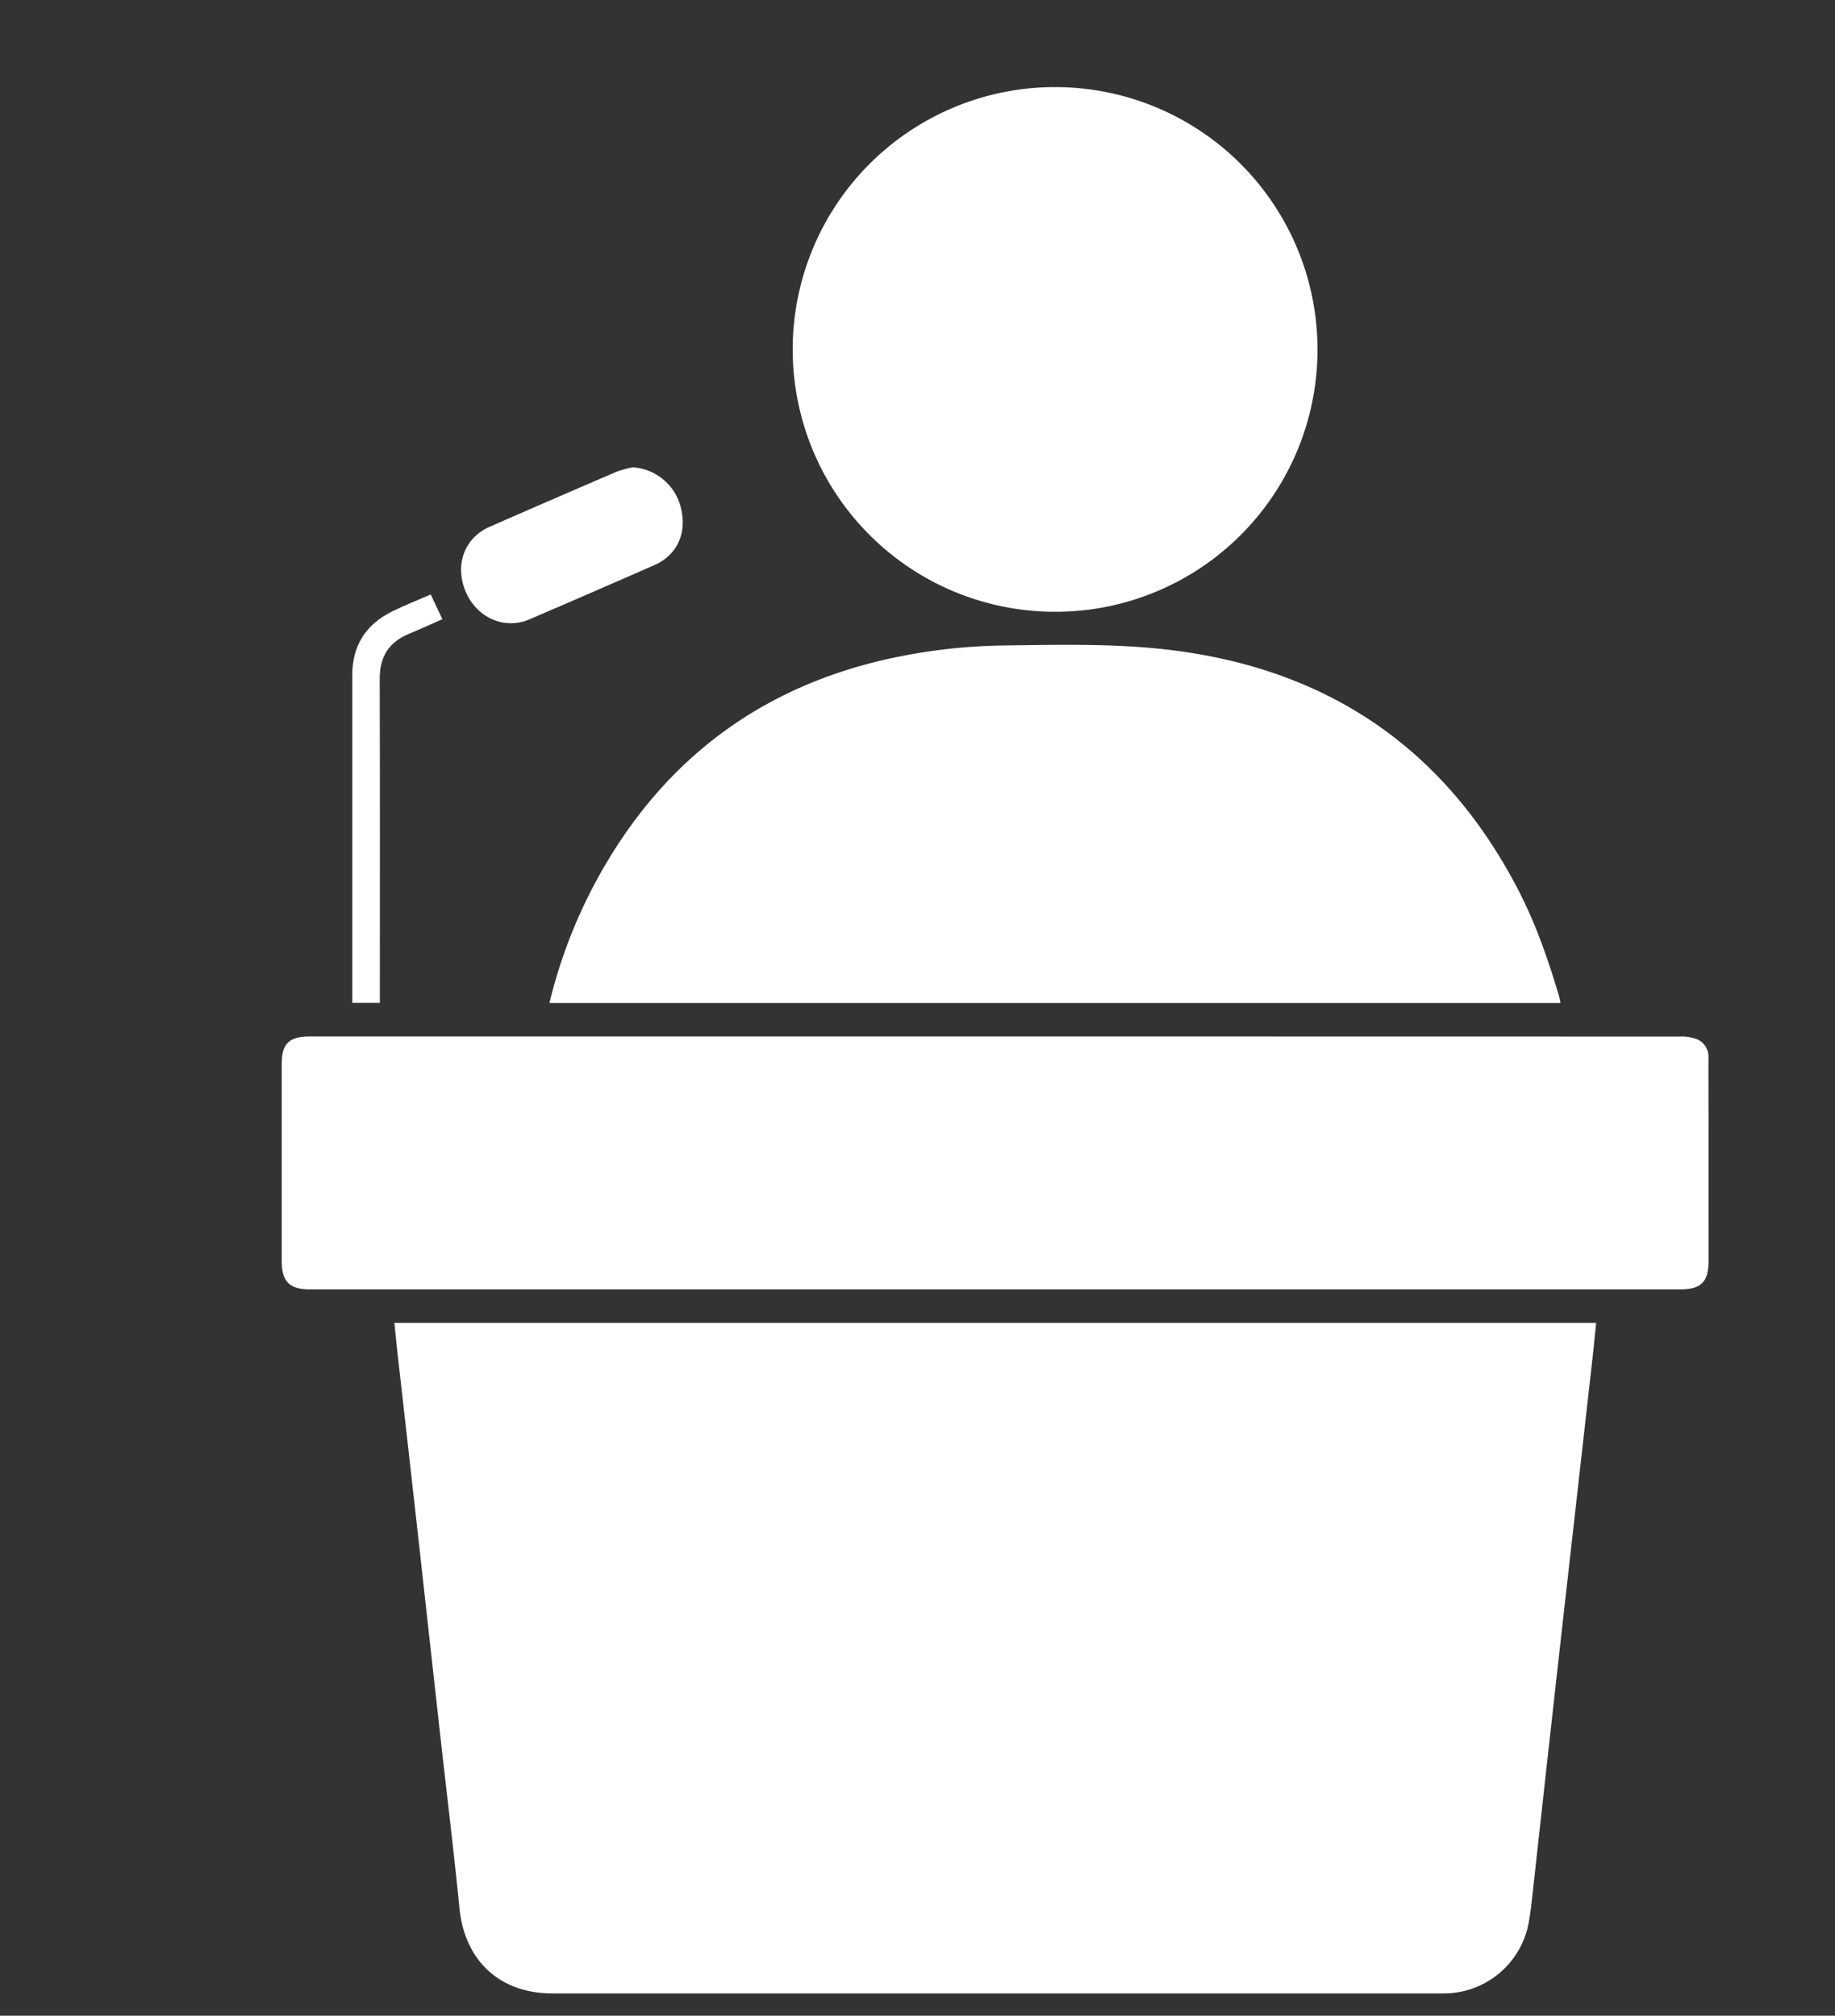
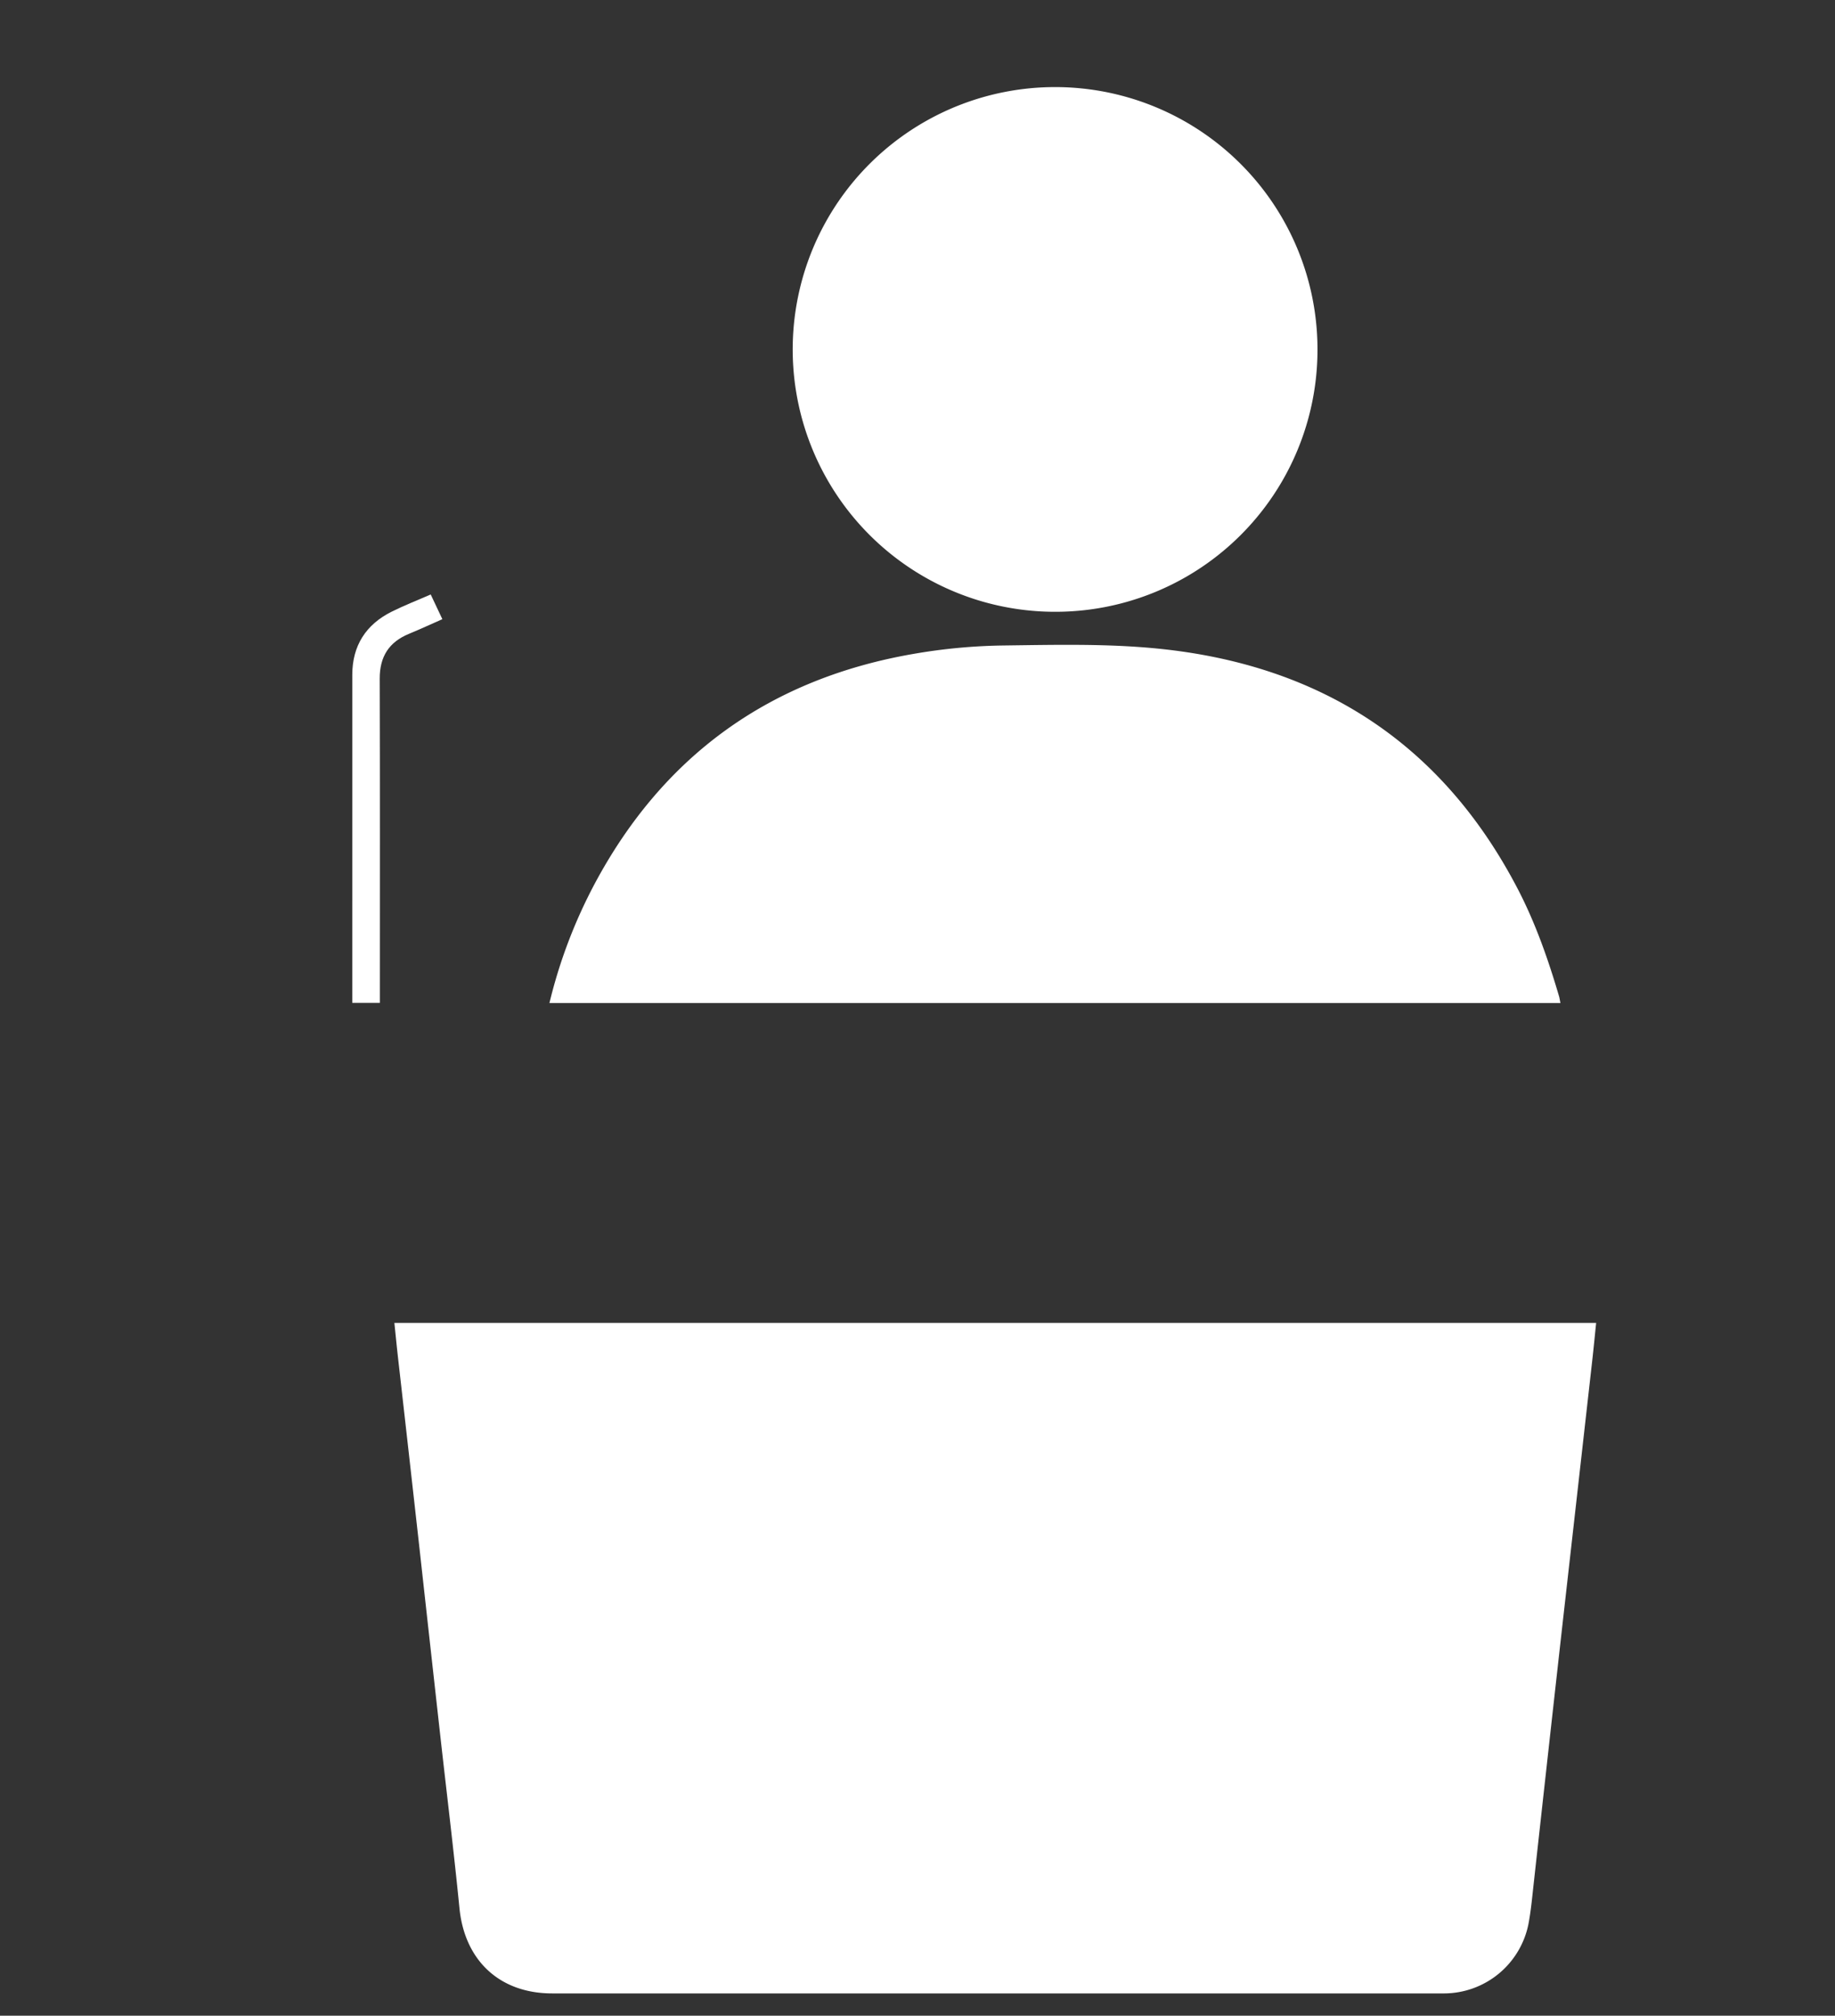
<svg xmlns="http://www.w3.org/2000/svg" id="Layer_1" data-name="Layer 1" viewBox="0 0 523.565 575.214">
  <rect x="0" y="0" width="523.565" height="575.214" fill="#333333" stroke="none" />
  <defs>
    <style>.cls-1{fill:#fff;}</style>
  </defs>
  <path class="cls-1" d="M112.527,377.51H455.416c-.374,3.623-.709,7.13-1.103,10.631q-4.341,38.561-8.696,77.121-4.054,36.227-8.043,72.461c-.425,3.807-.769,7.638-1.487,11.394a24.631,24.631,0,0,1-24.056,19.734q-127.234.005-254.468-.001c-15.012-.001-24.991-9.393-26.469-24.315-1.649-16.641-3.689-33.243-5.542-49.864q-2.997-26.879-5.967-53.762-3.006-26.878-6.054-53.751C113.181,384.045,112.881,380.927,112.527,377.51Z" />
-   <path class="cls-1" d="M284.152,295.782q97.548-0,195.096.027a12.808,12.808,0,0,1,4.839.703,5.44,5.44,0,0,1,3.377,5.412c-.02,6.102.015,12.204.017,18.306q.006,19.876-.002,39.752c-.005,5.827-2.174,7.967-8.088,7.967q-195.489.005-390.977-.001c-5.806-0-8.034-2.262-8.034-8.08q-.003-28.114 0-56.227c.001-5.77,2.084-7.855,7.892-7.856Q186.212,295.778,284.152,295.782Z" />
-   <path class="cls-1" d="M445.223,286.225h-288.457a144.474,144.474,0,0,1,12.861-33.941c19.651-36.834,50.202-58.689,91.256-65.727a161.864,161.864,0,0,1,25.197-2.356c14.632-.185,29.369-.568,43.894.85,46.251,4.516,81.176,26.712,102.95,68.386,5.184,9.922,8.843,20.433,11.985,31.141C445.054,285.071,445.105,285.591,445.223,286.225Z" />
+   <path class="cls-1" d="M445.223,286.225h-288.457a144.474,144.474,0,0,1,12.861-33.941c19.651-36.834,50.202-58.689,91.256-65.727a161.864,161.864,0,0,1,25.197-2.356c14.632-.185,29.369-.568,43.894.85,46.251,4.516,81.176,26.712,102.95,68.386,5.184,9.922,8.843,20.433,11.985,31.141Z" />
  <path class="cls-1" d="M300.961,174.584a74.867,74.867,0,1,1,74.948-74.765A74.793,74.793,0,0,1,300.961,174.584Z" />
-   <path class="cls-1" d="M180.513,133.351a15.141,15.141,0,0,1,13.913,12.272c1.47,6.9-1.419,12.873-7.756,15.658q-17.786,7.818-35.643,15.475c-7.146,3.05-15.054-.513-18.193-8.011-3.15-7.522-.321-15.259,6.837-18.398q18.153-7.96,36.368-15.775A32.284,32.284,0,0,1,180.513,133.351Z" />
  <path class="cls-1" d="M122.89,169.644c1.147,2.43,2.177,4.613,3.327,7.048-3.207,1.411-6.336,2.861-9.52,4.174-5.737,2.367-8.373,6.534-8.354,12.798.092,29.713.041,59.426.041,89.138v3.39h-7.874c0-1.333 0-2.527,0-3.72q-.005-44.961.006-89.923c.01-8.268,3.861-14.316,11.229-17.995C115.314,172.772,119.05,171.322,122.89,169.644Z" />
</svg>